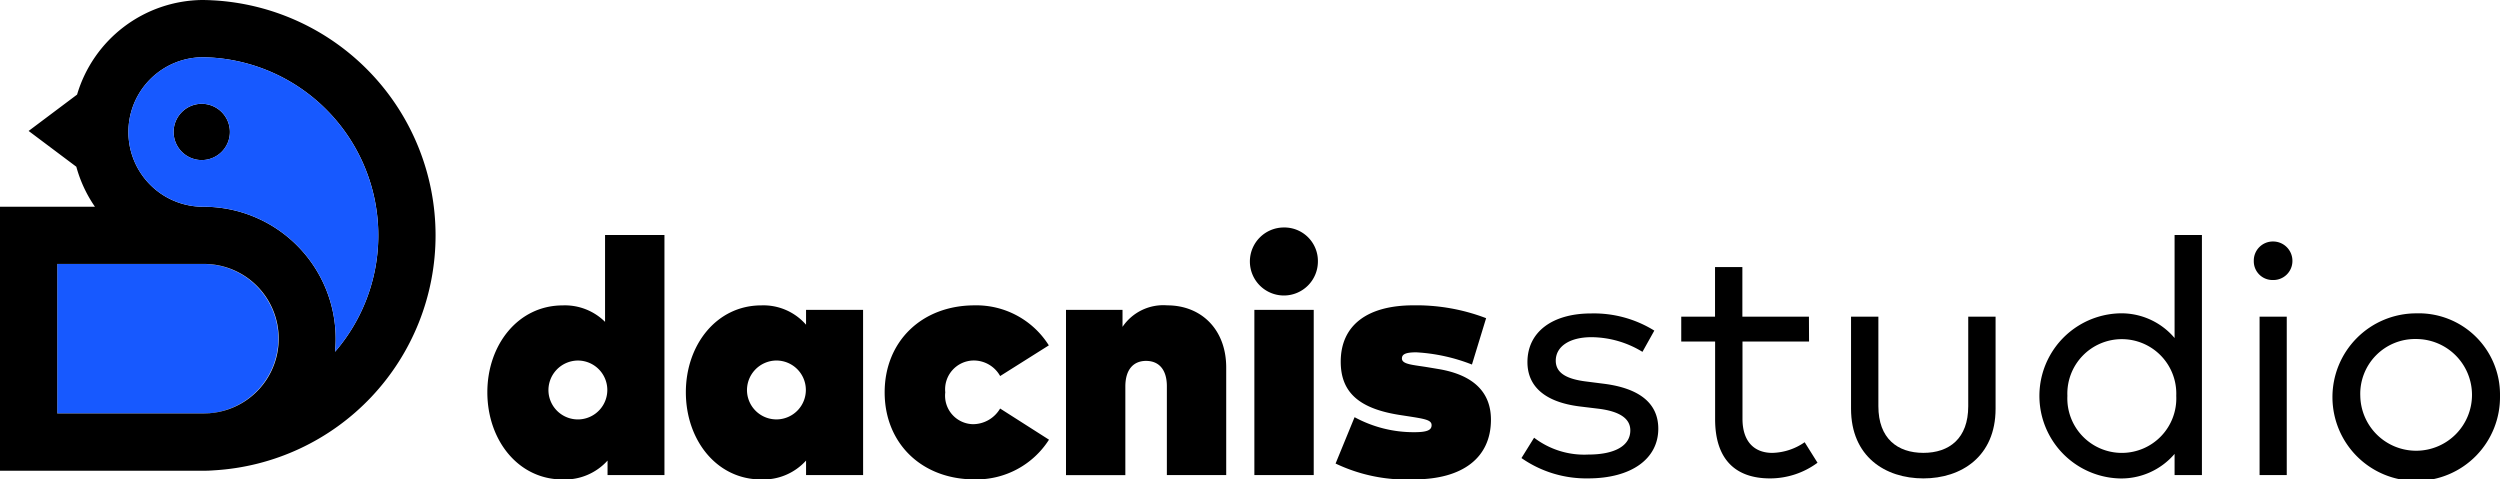
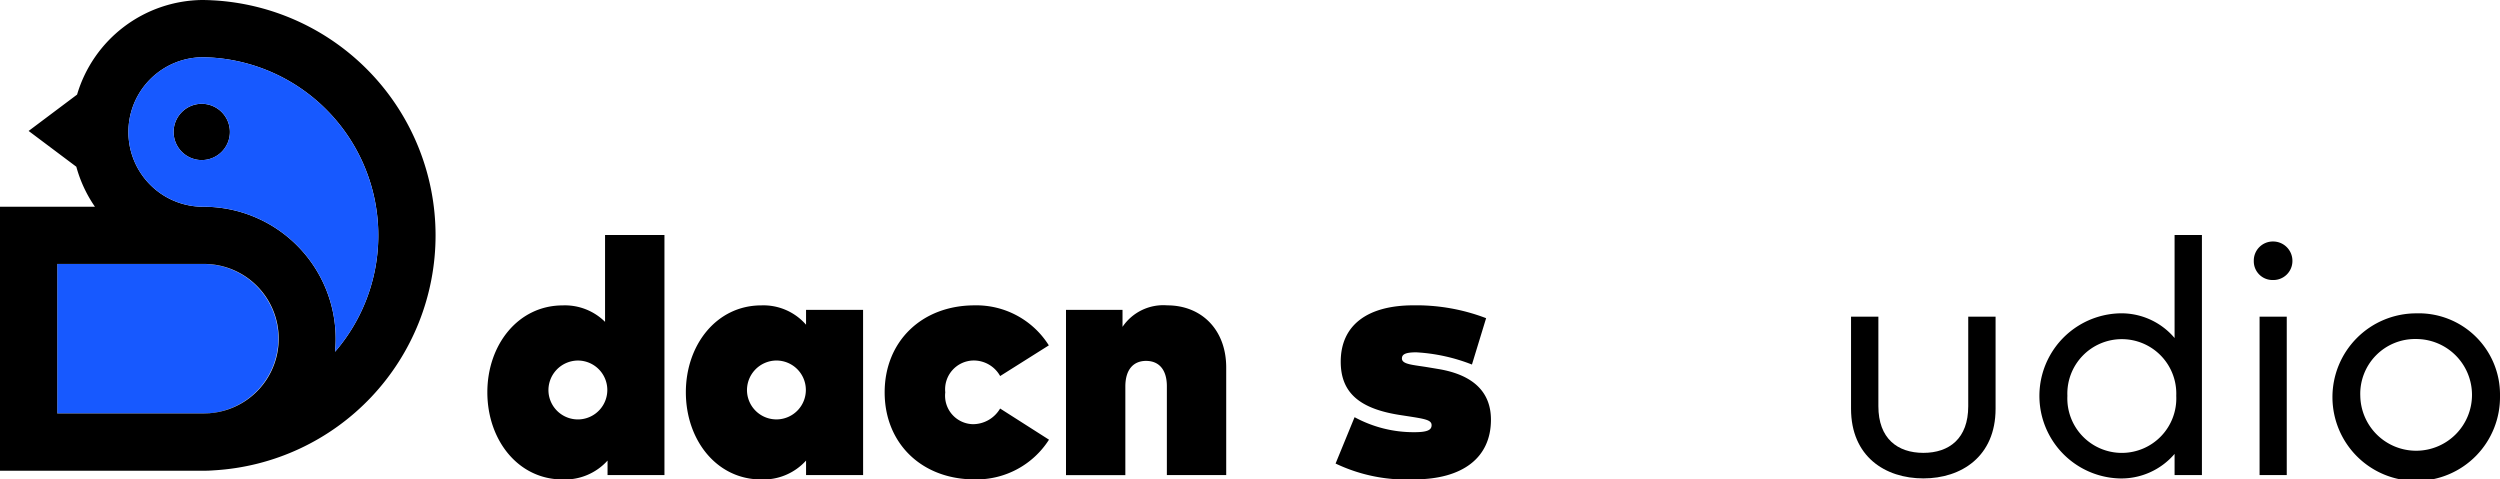
<svg xmlns="http://www.w3.org/2000/svg" id="Layer_3" data-name="Layer 3" width="214.072" height="41.054" viewBox="0 0 214.072 41.054">
  <path id="Path_6" data-name="Path 6" d="M396.628,151.587V144.15h5.086v20.557h-4.872v-1.242a4.92,4.92,0,0,1-3.855,1.617c-3.782,0-6.438-3.355-6.438-7.466,0-4.083,2.655-7.438,6.452-7.438A4.877,4.877,0,0,1,396.628,151.587Zm-4.84,6.039A2.521,2.521,0,1,0,394.3,154.9,2.536,2.536,0,0,0,391.788,157.626Z" transform="translate(-344.818 -124.027)" />
  <path id="Path_7" data-name="Path 7" d="M580.485,222.059H575.6v-1.242a4.919,4.919,0,0,1-3.854,1.617c-3.783,0-6.439-3.355-6.439-7.466,0-4.083,2.655-7.438,6.453-7.438a4.838,4.838,0,0,1,3.839,1.656v-1.273h4.883Zm-9.936-7.081a2.521,2.521,0,1,0,2.513-2.727A2.536,2.536,0,0,0,570.549,214.979Z" transform="translate(-506.578 -181.38)" />
  <path id="Path_8" data-name="Path 8" d="M758.309,210.88l-4.168,2.627a2.585,2.585,0,0,0-2.3-1.331,2.469,2.469,0,0,0-2.4,2.727,2.439,2.439,0,0,0,2.356,2.726,2.7,2.7,0,0,0,2.341-1.341l4.185,2.669a7.364,7.364,0,0,1-6.372,3.4c-4.525,0-7.7-3.083-7.7-7.451s3.183-7.452,7.7-7.452A7.329,7.329,0,0,1,758.309,210.88Z" transform="translate(-668.499 -181.307)" />
  <path id="Path_9" data-name="Path 9" d="M921.249,212.815v9.208h-5.082v-7.608c0-1.413-.671-2.169-1.785-2.169-1.013,0-1.77.666-1.77,2.2v7.58H907.53V207.876h4.84v1.456a4.209,4.209,0,0,1,3.826-1.842C919.122,207.49,921.249,209.56,921.249,212.815Z" transform="translate(-816.25 -181.343)" />
-   <path id="Path_10" data-name="Path 10" d="M1078.914,140.289a2.912,2.912,0,1,1-2.912-2.912,2.87,2.87,0,0,1,2.912,2.912Zm-.357,18.287h-5.083V144.431h5.083Z" transform="translate(-966.064 -117.898)" />
  <path id="Path_11" data-name="Path 11" d="M1161.9,212.549a15.356,15.356,0,0,0-4.768-1.046c-.985,0-1.228.2-1.228.529,0,.514.971.542,2.256.756l.856.143c3.012.5,4.511,1.985,4.511,4.34,0,3.269-2.441,5.111-6.58,5.111a14.071,14.071,0,0,1-6.724-1.356l1.627-3.969a10.578,10.578,0,0,0,5.125,1.285c1.114,0,1.47-.19,1.47-.6,0-.457-.586-.543-2.156-.786l-.557-.086c-3.5-.542-5.068-1.941-5.068-4.565,0-3.113,2.27-4.826,6.225-4.826a16.728,16.728,0,0,1,6.224,1.1Z" transform="translate(-1035.859 -181.334)" />
-   <path id="Path_12" data-name="Path 12" d="M1327.98,180.263a8.449,8.449,0,0,0-4.368-1.256c-1.855,0-3.055.786-3.055,2.013,0,1.084.985,1.584,2.627,1.784l1.57.2c2.884.385,4.582,1.6,4.582,3.84,0,2.584-2.312,4.254-6.01,4.254a9.687,9.687,0,0,1-5.706-1.741l1.082-1.742a7.068,7.068,0,0,0,4.639,1.442c2.228,0,3.6-.728,3.6-2.07,0-1-.885-1.627-2.727-1.855l-1.571-.19c-3.044-.371-4.511-1.741-4.511-3.8,0-2.6,2.156-4.168,5.453-4.168a9.805,9.805,0,0,1,5.411,1.47Zm14.266-.885h-5.7v6.61c0,2.042,1.085,2.926,2.555,2.926a5.058,5.058,0,0,0,2.769-.913l1.1,1.756a6.835,6.835,0,0,1-4.068,1.342c-2.941,0-4.7-1.617-4.7-5.068v-6.653h-2.9v-2.127h2.893V173h2.341v4.251h5.7Z" transform="translate(-1187.339 -150.134)" />
  <path id="Path_13" data-name="Path 13" d="M1626.7,225.58c0,4.1-2.94,5.967-6.182,5.967-3.268,0-6.195-1.871-6.195-5.967V217.7h2.341v7.666c0,2.769,1.642,3.994,3.854,3.994s3.841-1.228,3.841-3.994V217.7h2.341Z" transform="translate(-1455.821 -190.582)" />
  <path id="Path_14" data-name="Path 14" d="M1795.643,152.972V144.15h2.341v20.557h-2.341v-1.814a6,6,0,0,1-4.782,2.1,7.072,7.072,0,0,1,0-14.133A5.967,5.967,0,0,1,1795.643,152.972Zm-9.179,4.954a4.666,4.666,0,1,0,9.322,0,4.665,4.665,0,1,0-9.322,0Z" transform="translate(-1609.436 -124.027)" />
  <path id="Path_15" data-name="Path 15" d="M1980.3,151.67a1.628,1.628,0,0,1-1.67,1.627,1.6,1.6,0,0,1-1.637-1.627,1.631,1.631,0,0,1,1.637-1.671,1.654,1.654,0,0,1,1.67,1.671Zm-.485,18.33h-2.327V156.438h2.327Z" transform="translate(-1784.003 -129.32)" />
  <path id="Path_16" data-name="Path 16" d="M2062.146,221.766a7.174,7.174,0,1,1-7.18-7.066A6.958,6.958,0,0,1,2062.146,221.766Zm-11.963,0a4.783,4.783,0,1,0,4.783-4.868A4.693,4.693,0,0,0,2050.183,221.766Z" transform="translate(-1848.074 -187.868)" />
  <path id="Path_17" data-name="Path 17" d="M0,197.4v0Z" transform="translate(4.968 -172.213)" />
  <g id="Group_168" data-name="Group 168">
    <path id="Path_18" data-name="Path 18" d="M62.276,206.26a6.43,6.43,0,0,1-5.868,6.38H56.4c-.172.008-.432.017-.537.02H43.34v-12.8H55.876A6.407,6.407,0,0,1,62.276,206.26Z" transform="translate(-38.438 -177.256)" fill="#1759ff" />
    <path id="Path_19" data-name="Path 19" d="M136.268,81a2.409,2.409,0,1,1-2.409-2.409A2.409,2.409,0,0,1,136.268,81Z" transform="translate(-116.583 -69.701)" />
    <path id="Path_20" data-name="Path 20" d="M18.322.033c-.06,0-.234-.015-.491-.023C17.53,0,17.34,0,17.32,0H17.3A11.31,11.31,0,0,0,6.6,8.1L2.451,11.213l4.085,3.065A11.2,11.2,0,0,0,8.128,17.7H0V40.309H17.438c.29,0,.58-.011.864-.034h0A20.155,20.155,0,0,0,18.322.033Zm-.349,35.351h-.007c-.172.008-.432.017-.537.02H4.9V22.6H17.438a6.4,6.4,0,0,1,.533,12.78Zm10.716-5.264c.036-.369.053-.742.053-1.116a11.31,11.31,0,0,0-11.3-11.3,6.4,6.4,0,1,1-.095-12.8c.036,0,.149,0,.323.007.193.007.312.014.328.015h.033a15.256,15.256,0,0,1,10.657,25.2Z" />
    <path id="Path_21" data-name="Path 21" d="M118.589,58.591a15.256,15.256,0,0,0-14.364-15.228s-.167-.01-.361-.017c-.174,0-.287-.007-.323-.007a6.4,6.4,0,0,0,.1,12.8,11.31,11.31,0,0,1,11.3,11.3c0,.374-.017.748-.053,1.116A15.227,15.227,0,0,0,118.589,58.591Zm-15.117-6.447a2.41,2.41,0,1,1,2.409-2.41,2.41,2.41,0,0,1-2.409,2.41Z" transform="translate(-86.196 -38.438)" fill="#1759ff" />
  </g>
</svg>